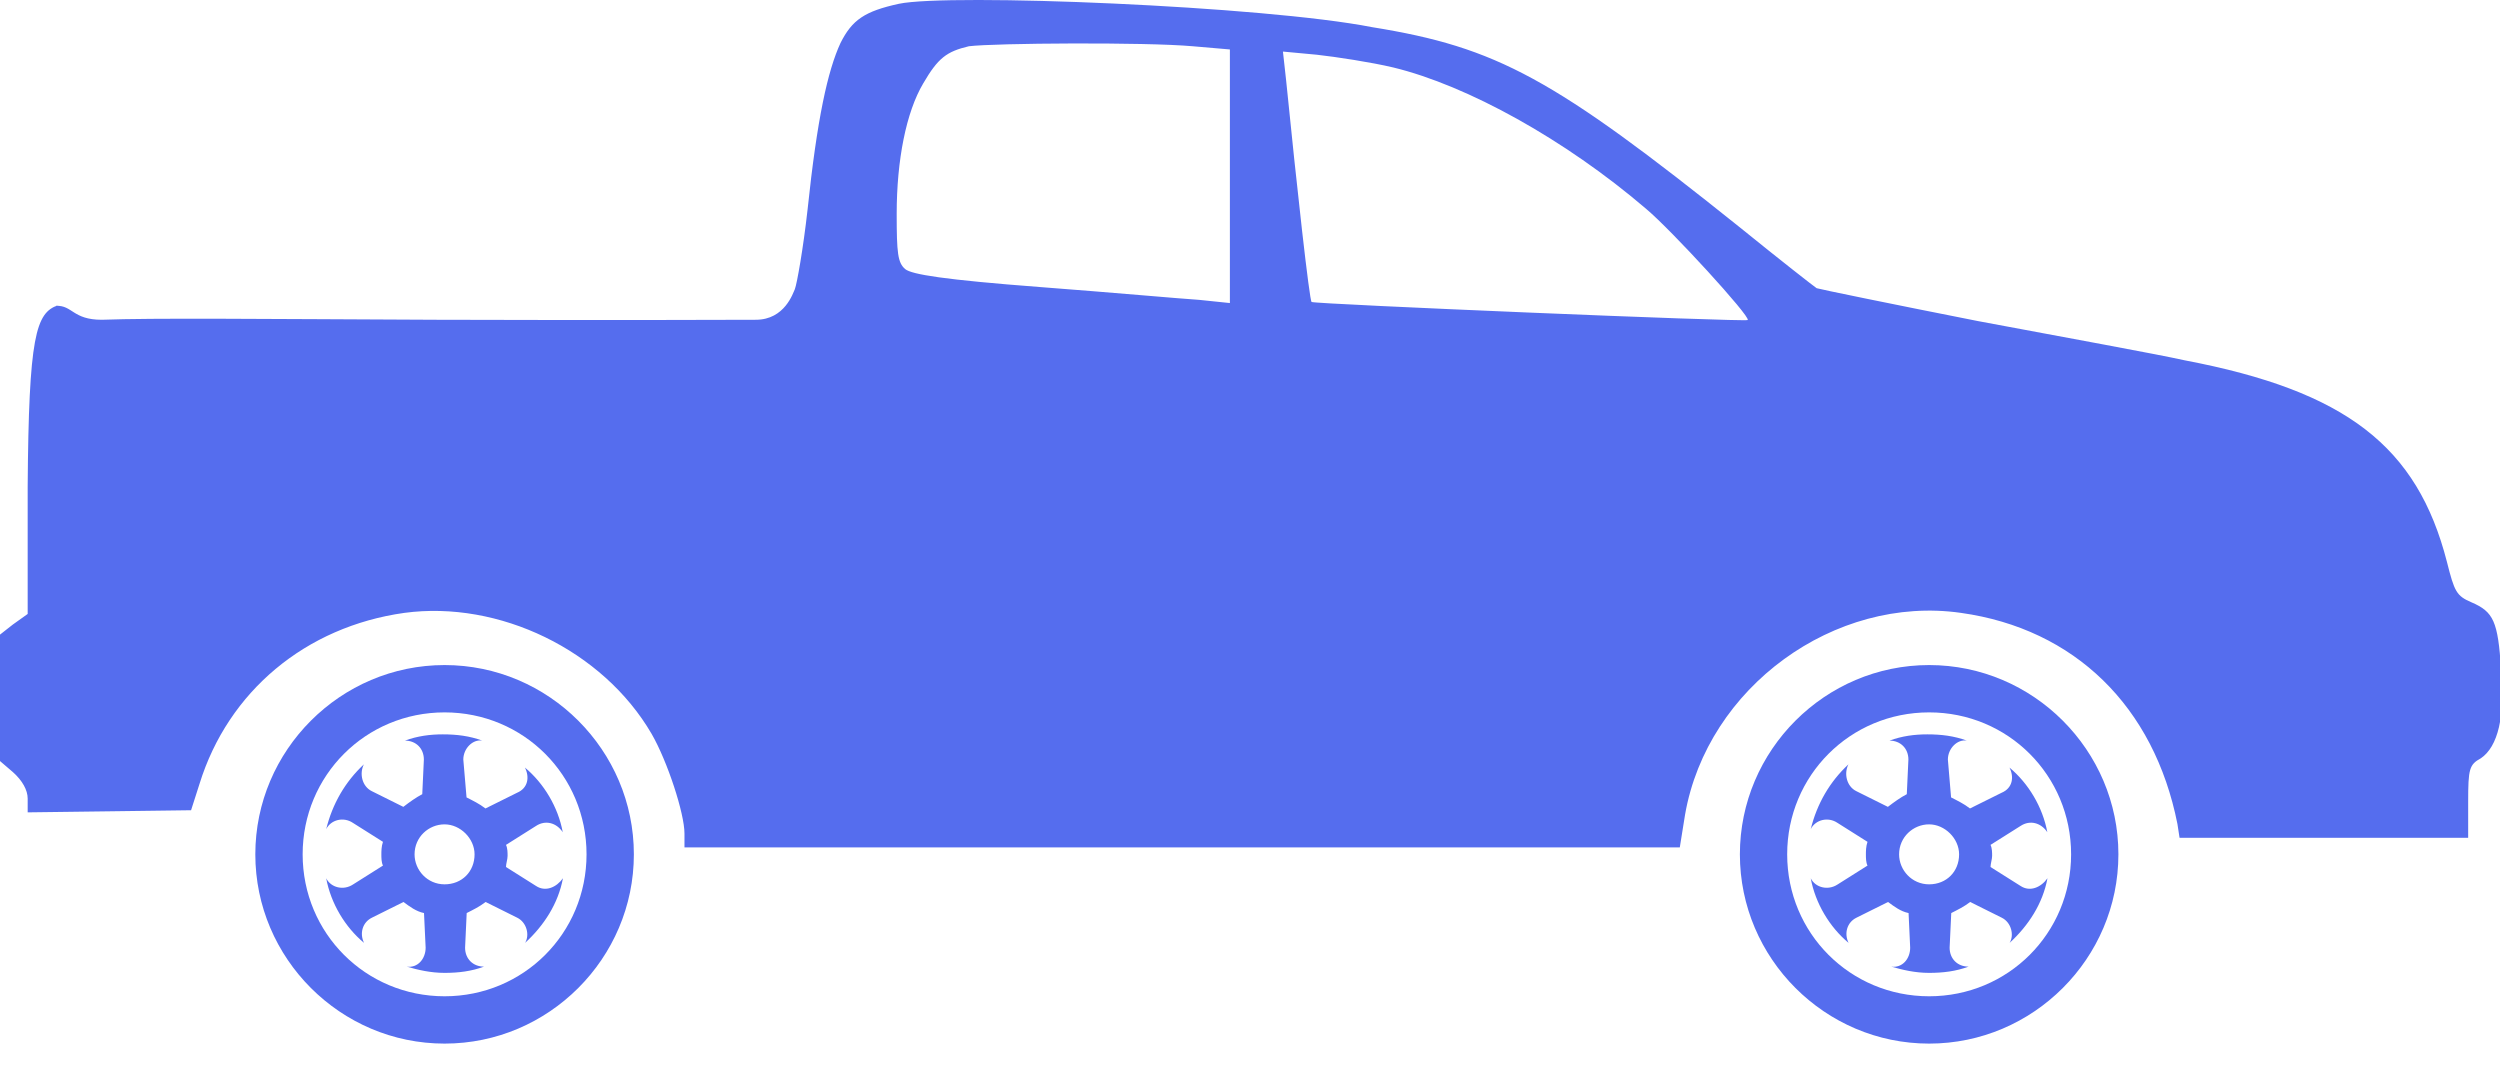
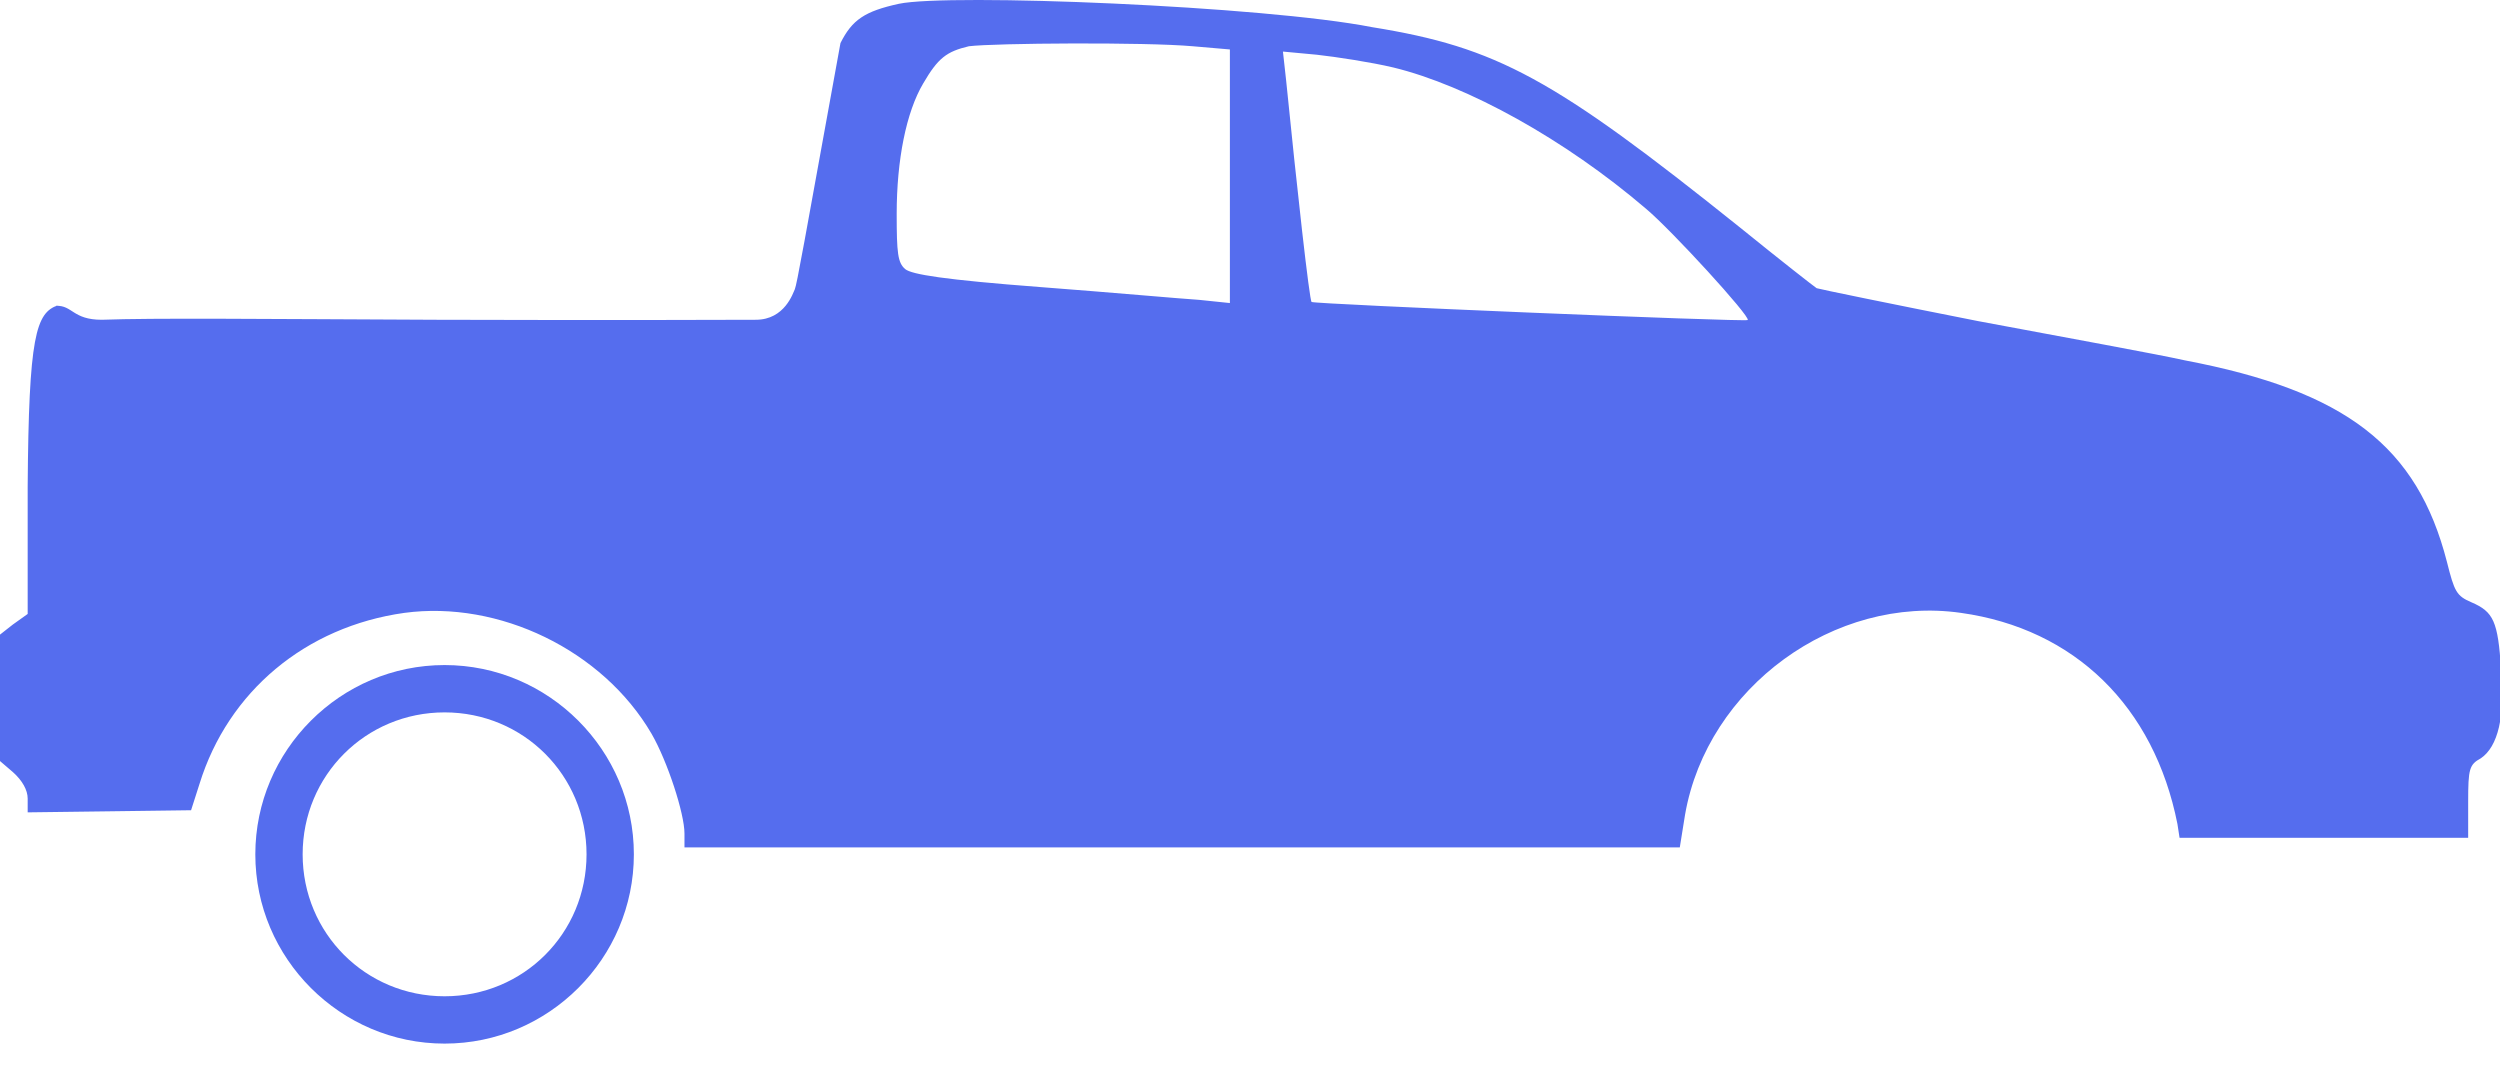
<svg xmlns="http://www.w3.org/2000/svg" width="86" height="37" viewBox="0 0 86 37" fill="none">
-   <path d="M30.919 0.131C29.751 0.387 29.313 0.679 28.912 1.482C28.474 2.431 28.109 4.073 27.78 7.212C27.634 8.527 27.415 9.768 27.342 9.95C27.282 10.071 27 11 26 11C24.5 11 21.905 11.021 15 11C8.913 10.973 5.299 10.934 3.5 11C2.5 11 2.5 10.5 1.928 10.52C2 10.5 2.034 10.486 2 10.5C1.233 10.755 0.988 11.556 0.952 16.739V21.12L0.441 21.485L-0.07 21.886V24.003V26.12L0.441 26.558C0.769 26.85 0.952 27.179 0.952 27.471V27.945L3.762 27.909L6.573 27.872L6.865 26.96C7.851 23.784 10.515 21.558 13.91 21.083C17.158 20.645 20.735 22.361 22.415 25.244C22.962 26.193 23.546 27.982 23.546 28.675V29.15H40.665H57.785L57.967 28.018C58.734 23.638 63.114 20.462 67.457 21.083C71.363 21.631 74.101 24.295 74.904 28.347L74.977 28.821H79.941H84.905V27.58C84.905 26.449 84.942 26.303 85.343 26.084C85.927 25.682 86.183 24.66 86.037 23.018C85.927 21.375 85.781 21.047 85.015 20.718C84.504 20.499 84.431 20.353 84.175 19.331C83.153 15.352 80.707 13.454 75.159 12.396C74.174 12.177 70.962 11.593 68.041 11.045C65.085 10.461 62.603 9.95 62.493 9.914C62.384 9.841 61.216 8.928 59.865 7.833C53.441 2.686 51.506 1.628 47.199 0.934C43.476 0.204 32.635 -0.234 30.919 0.131ZM41.03 1.591L42.308 1.701V6.081V10.425L41.249 10.315C40.665 10.279 38.22 10.06 35.811 9.877C32.453 9.622 31.358 9.439 31.139 9.257C30.883 9.038 30.846 8.709 30.846 7.359C30.846 5.497 31.175 3.854 31.759 2.869C32.27 1.993 32.562 1.774 33.329 1.591C34.205 1.482 39.388 1.445 41.03 1.591ZM47.929 2.321C50.484 2.942 53.842 4.803 56.617 7.176C57.493 7.906 60.23 10.899 60.121 11.009C60.048 11.082 45.192 10.461 45.119 10.388C45.046 10.352 44.608 6.409 44.242 2.759L44.133 1.774L45.301 1.883C45.958 1.956 47.163 2.139 47.929 2.321Z" fill="#556DEE" />
+   <path d="M30.919 0.131C29.751 0.387 29.313 0.679 28.912 1.482C27.634 8.527 27.415 9.768 27.342 9.95C27.282 10.071 27 11 26 11C24.5 11 21.905 11.021 15 11C8.913 10.973 5.299 10.934 3.5 11C2.5 11 2.5 10.5 1.928 10.52C2 10.5 2.034 10.486 2 10.5C1.233 10.755 0.988 11.556 0.952 16.739V21.12L0.441 21.485L-0.07 21.886V24.003V26.12L0.441 26.558C0.769 26.85 0.952 27.179 0.952 27.471V27.945L3.762 27.909L6.573 27.872L6.865 26.96C7.851 23.784 10.515 21.558 13.91 21.083C17.158 20.645 20.735 22.361 22.415 25.244C22.962 26.193 23.546 27.982 23.546 28.675V29.15H40.665H57.785L57.967 28.018C58.734 23.638 63.114 20.462 67.457 21.083C71.363 21.631 74.101 24.295 74.904 28.347L74.977 28.821H79.941H84.905V27.58C84.905 26.449 84.942 26.303 85.343 26.084C85.927 25.682 86.183 24.66 86.037 23.018C85.927 21.375 85.781 21.047 85.015 20.718C84.504 20.499 84.431 20.353 84.175 19.331C83.153 15.352 80.707 13.454 75.159 12.396C74.174 12.177 70.962 11.593 68.041 11.045C65.085 10.461 62.603 9.95 62.493 9.914C62.384 9.841 61.216 8.928 59.865 7.833C53.441 2.686 51.506 1.628 47.199 0.934C43.476 0.204 32.635 -0.234 30.919 0.131ZM41.03 1.591L42.308 1.701V6.081V10.425L41.249 10.315C40.665 10.279 38.22 10.06 35.811 9.877C32.453 9.622 31.358 9.439 31.139 9.257C30.883 9.038 30.846 8.709 30.846 7.359C30.846 5.497 31.175 3.854 31.759 2.869C32.27 1.993 32.562 1.774 33.329 1.591C34.205 1.482 39.388 1.445 41.03 1.591ZM47.929 2.321C50.484 2.942 53.842 4.803 56.617 7.176C57.493 7.906 60.23 10.899 60.121 11.009C60.048 11.082 45.192 10.461 45.119 10.388C45.046 10.352 44.608 6.409 44.242 2.759L44.133 1.774L45.301 1.883C45.958 1.956 47.163 2.139 47.929 2.321Z" fill="#556DEE" />
  <g clip-path="url(#clip0_5675_10566)">
    <path d="M66.362 24.506C69.077 24.506 71.246 26.675 71.246 29.389C71.246 32.104 69.077 34.272 66.362 34.272C63.648 34.272 61.479 32.104 61.479 29.389C61.479 26.675 63.648 24.506 66.362 24.506ZM66.362 22.878C62.781 22.878 59.852 25.808 59.852 29.389C59.852 32.97 62.781 35.9 66.362 35.9C69.943 35.9 72.873 32.97 72.873 29.389C72.873 25.808 69.943 22.878 66.362 22.878Z" fill="#556DEE" />
    <path d="M69.506 30.476L68.474 29.825C68.474 29.715 68.529 29.555 68.529 29.445C68.529 29.334 68.529 29.174 68.474 29.064L69.506 28.413C69.832 28.198 70.212 28.302 70.428 28.628C70.268 27.762 69.776 26.945 69.126 26.404C69.291 26.73 69.236 27.111 68.855 27.271L67.768 27.811C67.553 27.646 67.332 27.541 67.117 27.431L67.007 26.128C67.007 25.748 67.332 25.422 67.658 25.477C67.222 25.317 66.786 25.262 66.3 25.262C65.865 25.262 65.434 25.317 64.998 25.477C65.379 25.477 65.649 25.748 65.649 26.128L65.594 27.32C65.379 27.431 65.158 27.591 64.943 27.756L63.856 27.215C63.531 27.055 63.42 26.62 63.586 26.294C62.94 26.895 62.504 27.651 62.289 28.523C62.449 28.198 62.885 28.087 63.211 28.308L64.242 28.959C64.187 29.119 64.187 29.285 64.187 29.395C64.187 29.505 64.187 29.665 64.242 29.776L63.211 30.427C62.885 30.642 62.449 30.537 62.289 30.212C62.449 31.078 62.94 31.894 63.591 32.435C63.431 32.11 63.536 31.729 63.862 31.569L64.949 31.028C65.164 31.188 65.385 31.354 65.655 31.409L65.71 32.601C65.71 32.981 65.44 33.307 65.059 33.252C65.44 33.362 65.876 33.467 66.361 33.467C66.847 33.467 67.283 33.412 67.719 33.252C67.338 33.252 67.067 32.981 67.067 32.601L67.123 31.409C67.338 31.299 67.558 31.194 67.774 31.028L68.861 31.569C69.186 31.729 69.296 32.165 69.131 32.435C69.782 31.839 70.273 31.078 70.433 30.212C70.212 30.526 69.832 30.692 69.506 30.476ZM66.361 30.421C65.765 30.421 65.329 29.93 65.329 29.389C65.329 28.794 65.815 28.358 66.361 28.358C66.902 28.358 67.393 28.843 67.393 29.389C67.393 29.985 66.957 30.421 66.361 30.421Z" fill="#556DEE" />
  </g>
  <g clip-path="url(#clip1_5675_10566)">
    <path d="M15.294 24.506C18.009 24.506 20.177 26.675 20.177 29.389C20.177 32.104 18.009 34.272 15.294 34.272C12.579 34.272 10.411 32.104 10.411 29.389C10.411 26.675 12.579 24.506 15.294 24.506ZM15.294 22.878C11.713 22.878 8.783 25.808 8.783 29.389C8.783 32.97 11.713 35.9 15.294 35.9C18.875 35.9 21.805 32.97 21.805 29.389C21.805 25.808 18.875 22.878 15.294 22.878Z" fill="#556DEE" />
-     <path d="M18.438 30.476L17.406 29.825C17.406 29.715 17.461 29.555 17.461 29.445C17.461 29.334 17.461 29.174 17.406 29.064L18.438 28.413C18.763 28.198 19.144 28.302 19.359 28.628C19.199 27.762 18.708 26.945 18.057 26.404C18.223 26.73 18.167 27.111 17.787 27.271L16.7 27.811C16.485 27.646 16.264 27.541 16.049 27.431L15.938 26.128C15.938 25.748 16.264 25.422 16.589 25.477C16.154 25.317 15.718 25.262 15.232 25.262C14.796 25.262 14.366 25.317 13.93 25.477C14.311 25.477 14.581 25.748 14.581 26.128L14.526 27.32C14.311 27.431 14.09 27.591 13.875 27.756L12.788 27.215C12.462 27.055 12.352 26.62 12.517 26.294C11.872 26.895 11.436 27.651 11.221 28.523C11.381 28.198 11.817 28.087 12.142 28.308L13.174 28.959C13.119 29.119 13.119 29.285 13.119 29.395C13.119 29.505 13.119 29.665 13.174 29.776L12.142 30.427C11.817 30.642 11.381 30.537 11.221 30.212C11.381 31.078 11.872 31.894 12.523 32.435C12.363 32.11 12.468 31.729 12.793 31.569L13.88 31.028C14.095 31.188 14.316 31.354 14.586 31.409L14.642 32.601C14.642 32.981 14.371 33.307 13.991 33.252C14.371 33.362 14.807 33.467 15.293 33.467C15.778 33.467 16.214 33.412 16.65 33.252C16.269 33.252 15.999 32.981 15.999 32.601L16.054 31.409C16.269 31.299 16.49 31.194 16.705 31.028L17.792 31.569C18.118 31.729 18.228 32.165 18.063 32.435C18.714 31.839 19.205 31.078 19.365 30.212C19.144 30.526 18.763 30.692 18.438 30.476ZM15.293 30.421C14.697 30.421 14.261 29.93 14.261 29.389C14.261 28.794 14.746 28.358 15.293 28.358C15.834 28.358 16.325 28.843 16.325 29.389C16.325 29.985 15.889 30.421 15.293 30.421Z" fill="#556DEE" />
  </g>
  <defs>
    <clipPath id="clip0_5675_10566">
-       <rect width="14.125" height="14.125" fill="white" transform="translate(59.299 22.327)" />
-     </clipPath>
+       </clipPath>
    <clipPath id="clip1_5675_10566">
      <rect width="14.125" height="14.125" fill="white" transform="translate(8.23 22.327)" />
    </clipPath>
  </defs>
</svg>